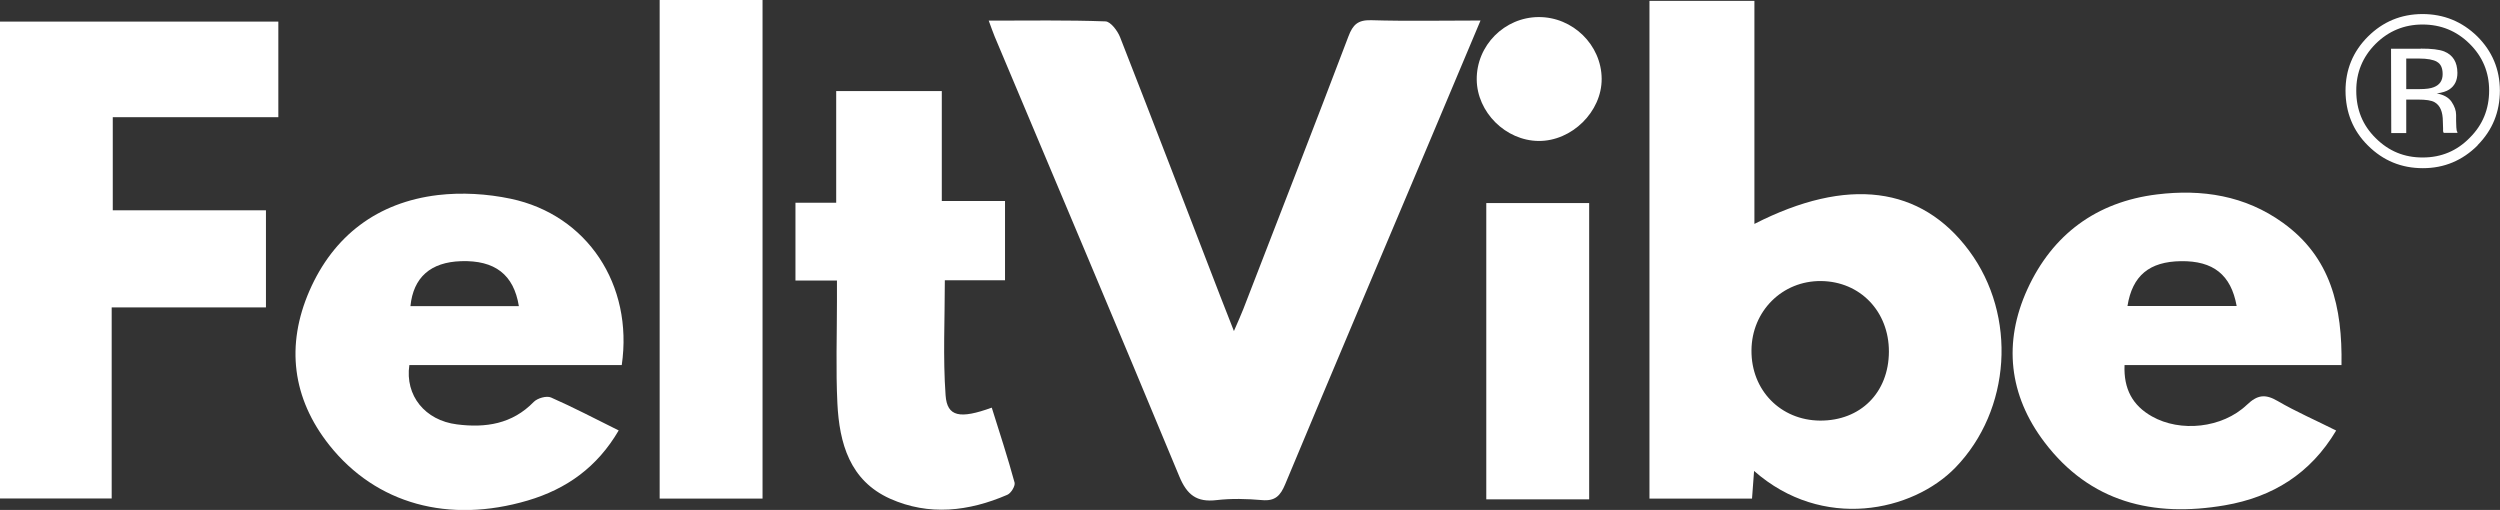
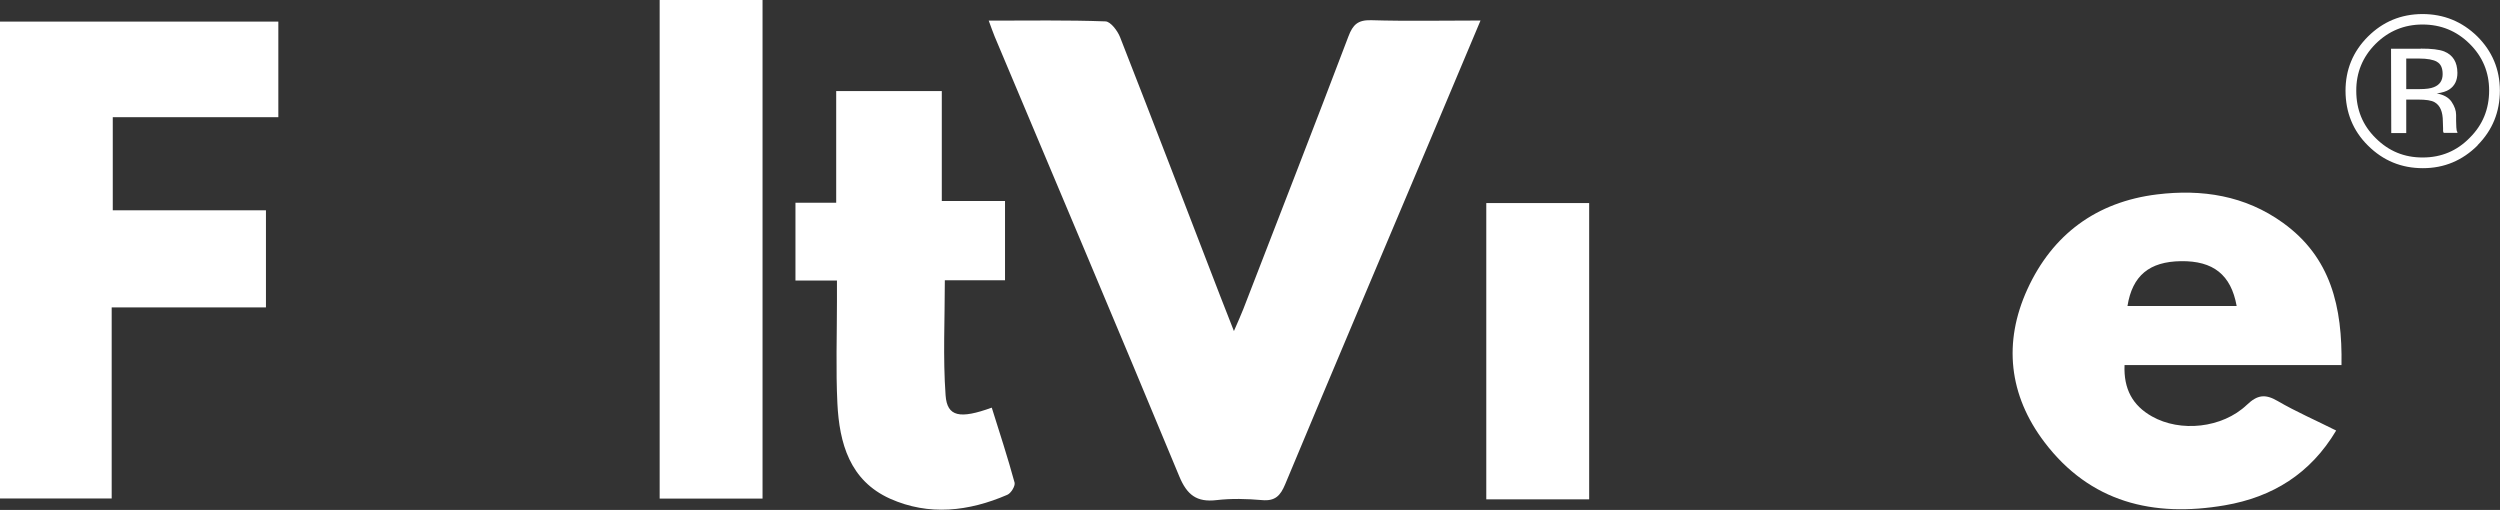
<svg xmlns="http://www.w3.org/2000/svg" width="554" height="113" viewBox="0 0 554 113" fill="none">
  <rect x="0" y="0" width="554" height="113" fill="#333333" stroke="none" />
  <g clip-path="url(#clip0_221_76)">
-     <path fill-rule="evenodd" clip-rule="evenodd" d="M388.705 104.335C388.537 106.705 388.416 108.476 388.248 110.487H365.521V0.192H388.777V49.619C409.409 39.087 425.707 41.241 436.348 55.555C447.061 69.988 445.617 90.907 433.339 103.593C423.854 113.383 403.872 117.715 388.705 104.359M418.581 77.934C418.606 69.03 412.226 62.376 403.559 62.281C394.964 62.185 388.175 68.935 388.127 77.647C388.055 86.479 394.579 93.133 403.318 93.205C412.298 93.253 418.533 87.006 418.581 77.958" fill="white" />
    <path fill-rule="evenodd" clip-rule="evenodd" d="M328.062 4.596C324.234 13.715 320.743 22.021 317.228 30.326C306.395 55.985 295.513 81.62 284.8 107.303C283.741 109.841 282.585 111.085 279.672 110.822C276.326 110.535 272.907 110.439 269.609 110.822C265.179 111.348 263.037 109.673 261.328 105.556C247.846 73.028 234.075 40.595 220.425 8.114C220.016 7.109 219.655 6.08 219.101 4.572C228.009 4.572 236.507 4.428 244.981 4.739C246.113 4.787 247.653 6.822 248.207 8.234C255.67 27.287 262.989 46.387 270.355 65.488C271.246 67.81 272.185 70.155 273.437 73.363C274.328 71.28 274.978 69.892 275.531 68.456C283.307 48.326 291.156 28.244 298.811 8.066C299.798 5.457 300.906 4.404 303.843 4.476C311.667 4.715 319.515 4.548 328.11 4.548" fill="white" />
    <path fill-rule="evenodd" clip-rule="evenodd" d="M24.989 46.603H58.934V68.121H24.748V110.463H0V4.787H61.679V25.97H24.989V46.603Z" fill="white" />
    <path fill-rule="evenodd" clip-rule="evenodd" d="M518.9 80.902H470.799C470.582 86.192 472.58 89.854 476.866 92.272C483.149 95.838 492.442 94.905 497.907 89.711C500.266 87.461 501.999 87.269 504.744 88.873C508.812 91.243 513.17 93.133 517.696 95.407C511.99 104.982 503.612 110.152 493.044 111.971C477.155 114.699 463.191 111.348 453.056 97.992C445.136 87.556 443.884 75.876 449.276 64.076C454.813 51.988 464.54 44.736 477.973 43.084C487.964 41.863 497.497 43.323 505.875 49.355C516.54 57.015 519.092 68.001 518.875 80.926M471.473 67.809H495.644C494.392 60.868 490.444 57.781 483.293 57.876C476.312 57.972 472.532 61.06 471.449 67.809" fill="white" />
-     <path fill-rule="evenodd" clip-rule="evenodd" d="M137.778 80.902H90.712C89.725 87.652 94.179 93.157 101.257 94.043C107.613 94.857 113.511 93.971 118.277 89.064C119.096 88.227 121.118 87.652 122.105 88.083C127.065 90.261 131.88 92.798 137.104 95.383C132.361 103.498 125.596 108.356 116.929 110.918C99.475 116.064 83.394 111.731 72.993 98.662C64.712 88.227 63.34 76.474 68.564 64.459C73.884 52.251 83.634 44.831 97.02 43.228C102.316 42.605 107.95 42.94 113.174 44.041C130.098 47.608 140.378 63.07 137.778 80.926M90.977 67.834H114.979C113.848 60.82 109.635 57.637 102.172 57.876C95.431 58.092 91.603 61.443 90.953 67.834" fill="white" />
    <path fill-rule="evenodd" clip-rule="evenodd" d="M185.493 62.161H176.273V44.927H185.301V20.178H208.701V44.544H222.712V62.113H209.375C209.375 70.802 208.942 79.251 209.544 87.604C209.881 92.368 212.721 92.894 219.775 90.333C221.508 95.862 223.314 101.367 224.831 106.944C225.023 107.686 224.036 109.314 223.218 109.649C214.695 113.335 205.86 114.364 197.242 110.511C188.286 106.49 185.999 98.184 185.565 89.376C185.204 81.884 185.469 74.344 185.469 66.804C185.469 65.44 185.469 64.076 185.469 62.137" fill="white" />
    <path d="M168.978 0H146.18V110.487H168.978V0Z" fill="white" />
    <path d="M352.16 44.999H329.362V110.654H352.16V44.999Z" fill="white" />
-     <path fill-rule="evenodd" clip-rule="evenodd" d="M327.243 17.64C327.171 10.077 333.382 3.83 340.942 3.782C348.525 3.734 354.881 9.957 354.929 17.449C354.977 24.749 348.308 31.308 340.942 31.236C333.647 31.164 327.316 24.869 327.243 17.64Z" fill="white" />
    <path fill-rule="evenodd" clip-rule="evenodd" d="M526.387 9.766C523.546 12.638 522.126 16.109 522.15 20.13C522.15 24.295 523.57 27.765 526.435 30.59C529.324 33.486 532.791 34.922 536.907 34.898C540.976 34.898 544.467 33.438 547.307 30.518C550.172 27.669 551.593 24.175 551.593 20.034C551.593 16.013 550.148 12.542 547.259 9.694C544.37 6.846 540.904 5.433 536.835 5.433C532.791 5.433 529.3 6.869 526.411 9.742M549.041 32.217C545.67 35.568 541.65 37.268 536.907 37.268C532.141 37.268 528.096 35.592 524.75 32.265C521.403 28.962 519.79 24.893 519.766 20.13C519.766 15.486 521.379 11.465 524.726 8.114C528.048 4.811 532.044 3.136 536.787 3.112C541.53 3.112 545.574 4.763 548.944 8.042C552.291 11.369 553.952 15.367 553.976 20.034C553.976 24.797 552.339 28.842 549.017 32.193M540.037 13.691C539.218 13.212 537.87 12.973 536.065 12.973H533.224V19.747H536.185C537.605 19.747 538.641 19.603 539.339 19.316C540.639 18.813 541.289 17.856 541.289 16.42C541.289 15.031 540.855 14.146 540.013 13.691M536.474 10.771C538.809 10.771 540.518 10.963 541.626 11.393C543.576 12.183 544.539 13.763 544.563 16.133C544.563 17.784 543.985 19.029 542.733 19.843C542.083 20.273 541.168 20.537 539.989 20.704C541.457 20.968 542.589 21.566 543.263 22.547C543.937 23.553 544.274 24.51 544.274 25.467V26.832C544.274 27.263 544.322 27.717 544.322 28.22C544.37 28.723 544.394 29.058 544.515 29.177L544.587 29.441H541.53L541.457 29.297L541.385 29.082V28.435L541.337 26.951C541.337 24.773 540.735 23.361 539.531 22.667C538.809 22.236 537.581 22.069 535.824 22.069H533.224V29.489H529.902L529.853 10.795H536.426L536.474 10.771Z" fill="white" />
  </g>
  <defs>
    <clipPath id="clip0_221_76">
      <rect width="554" height="113" fill="white" />
    </clipPath>
  </defs>
</svg>